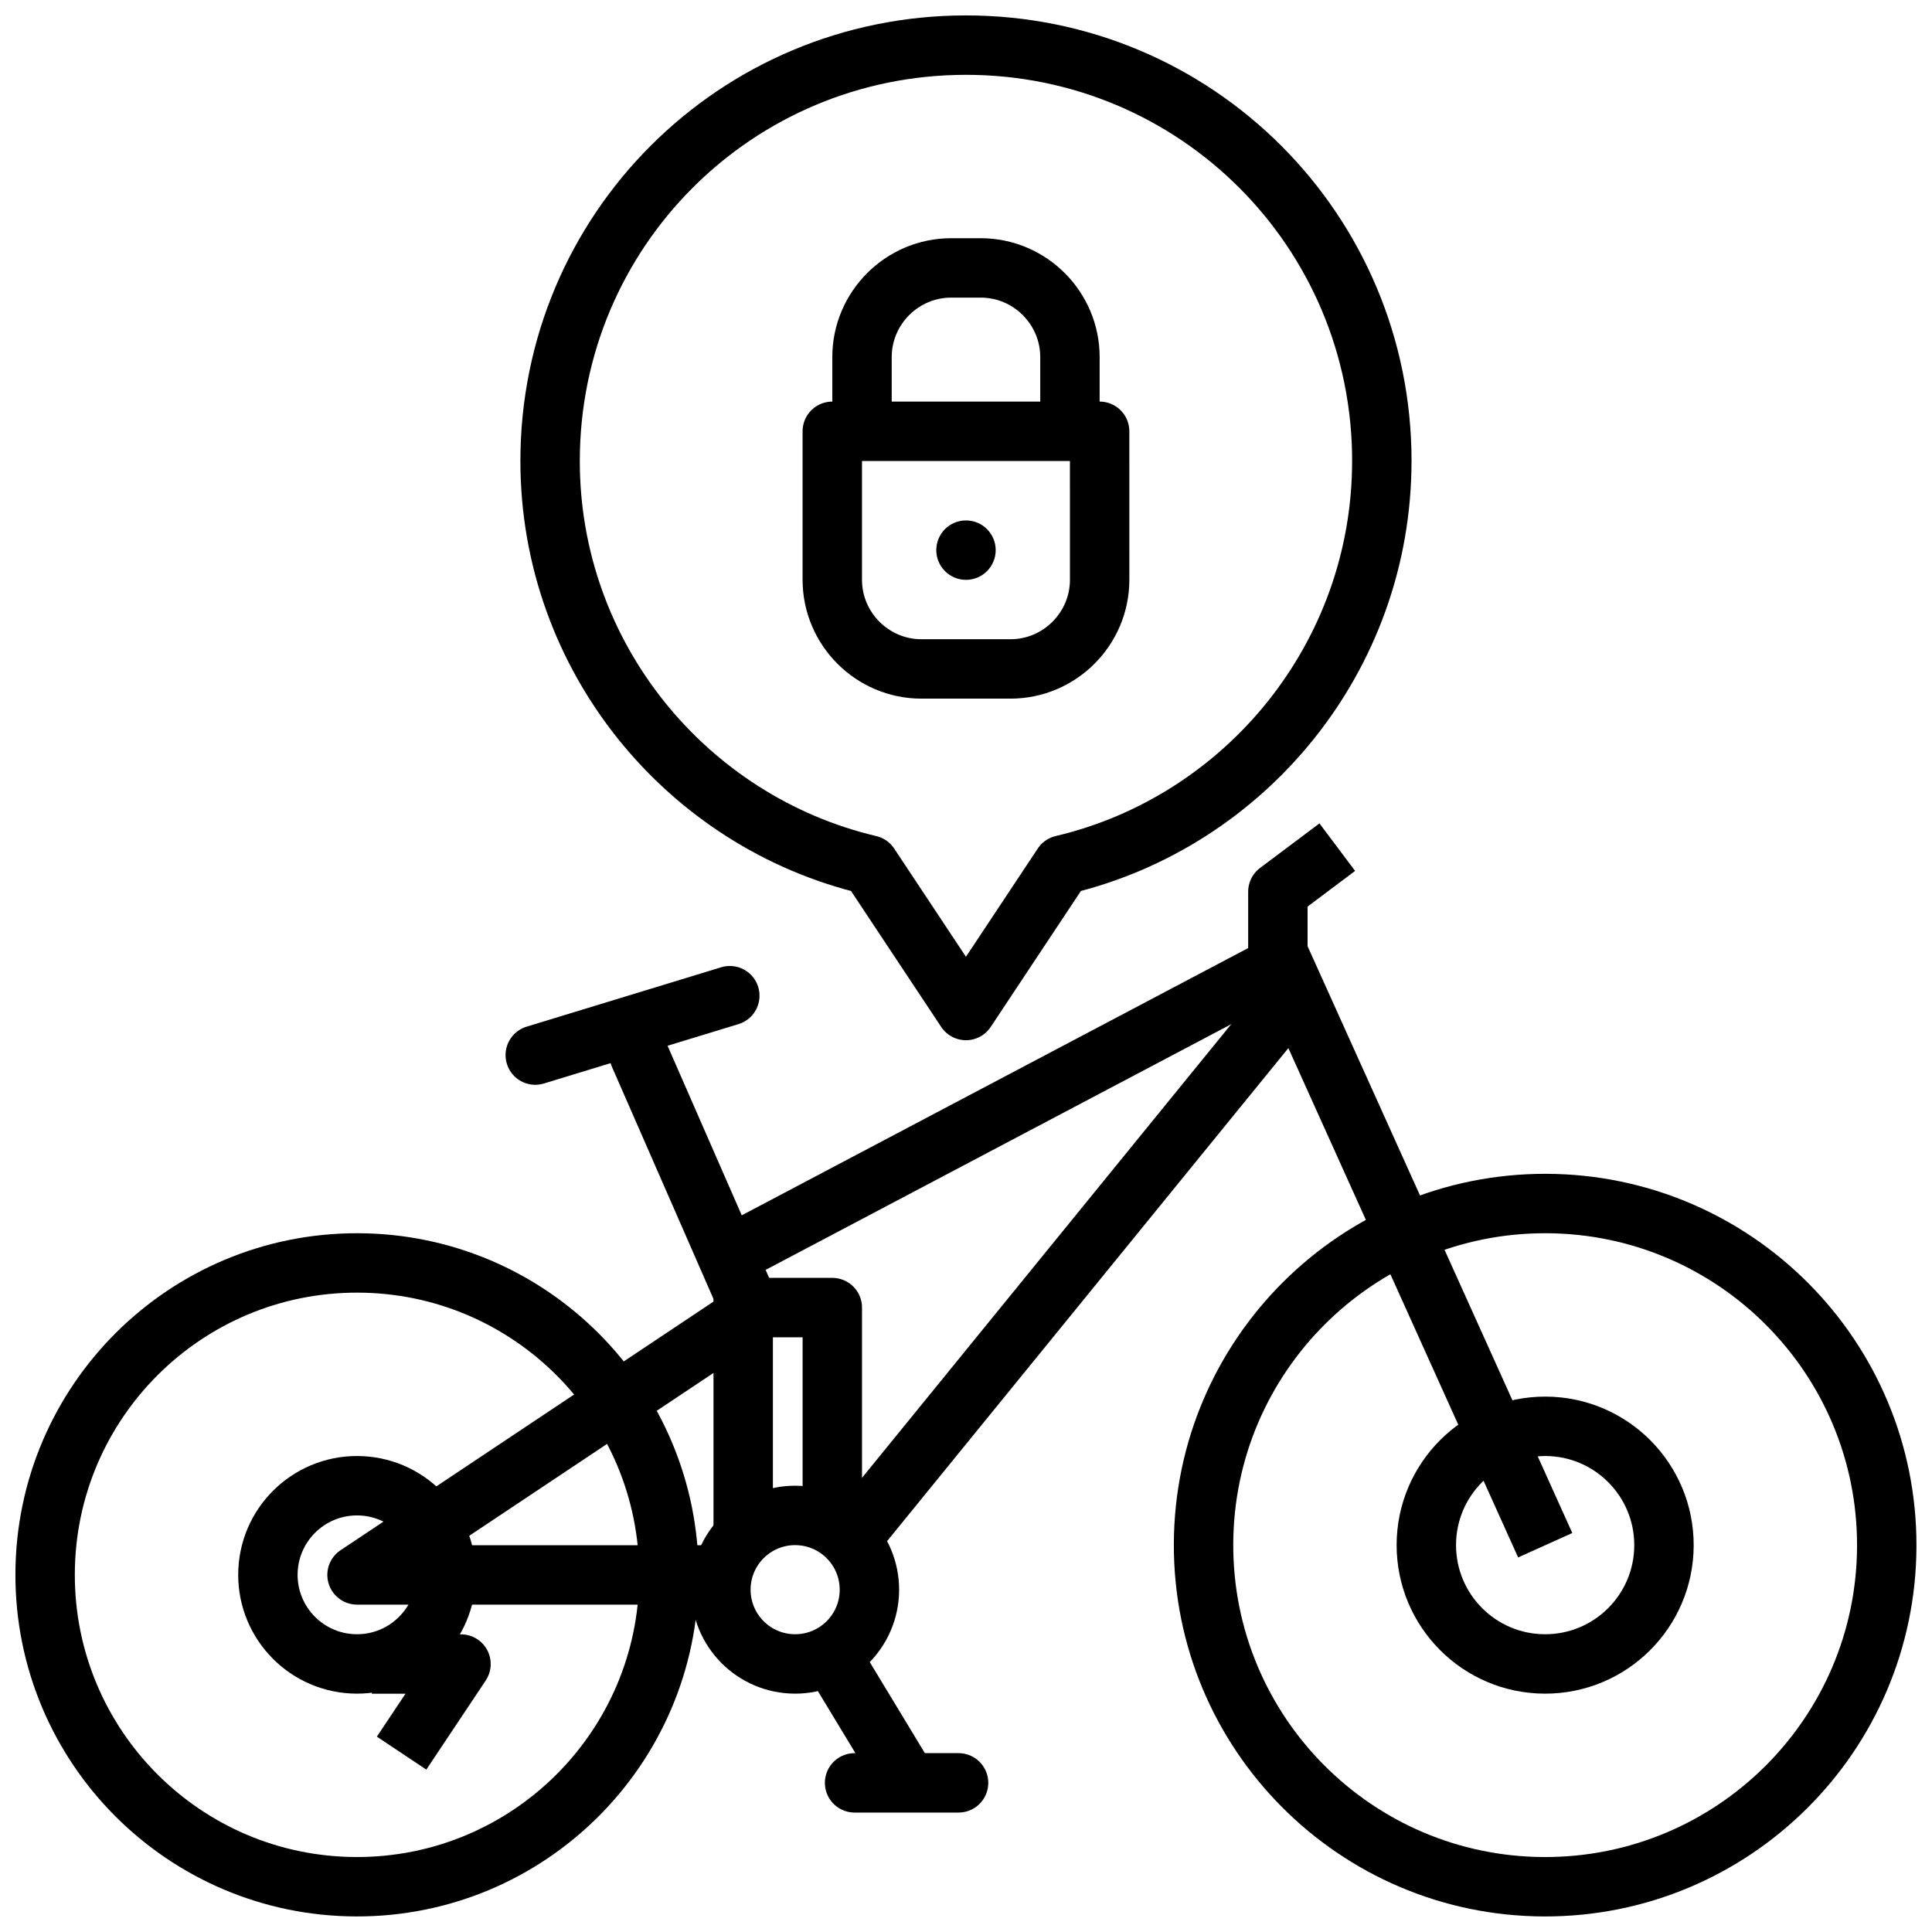
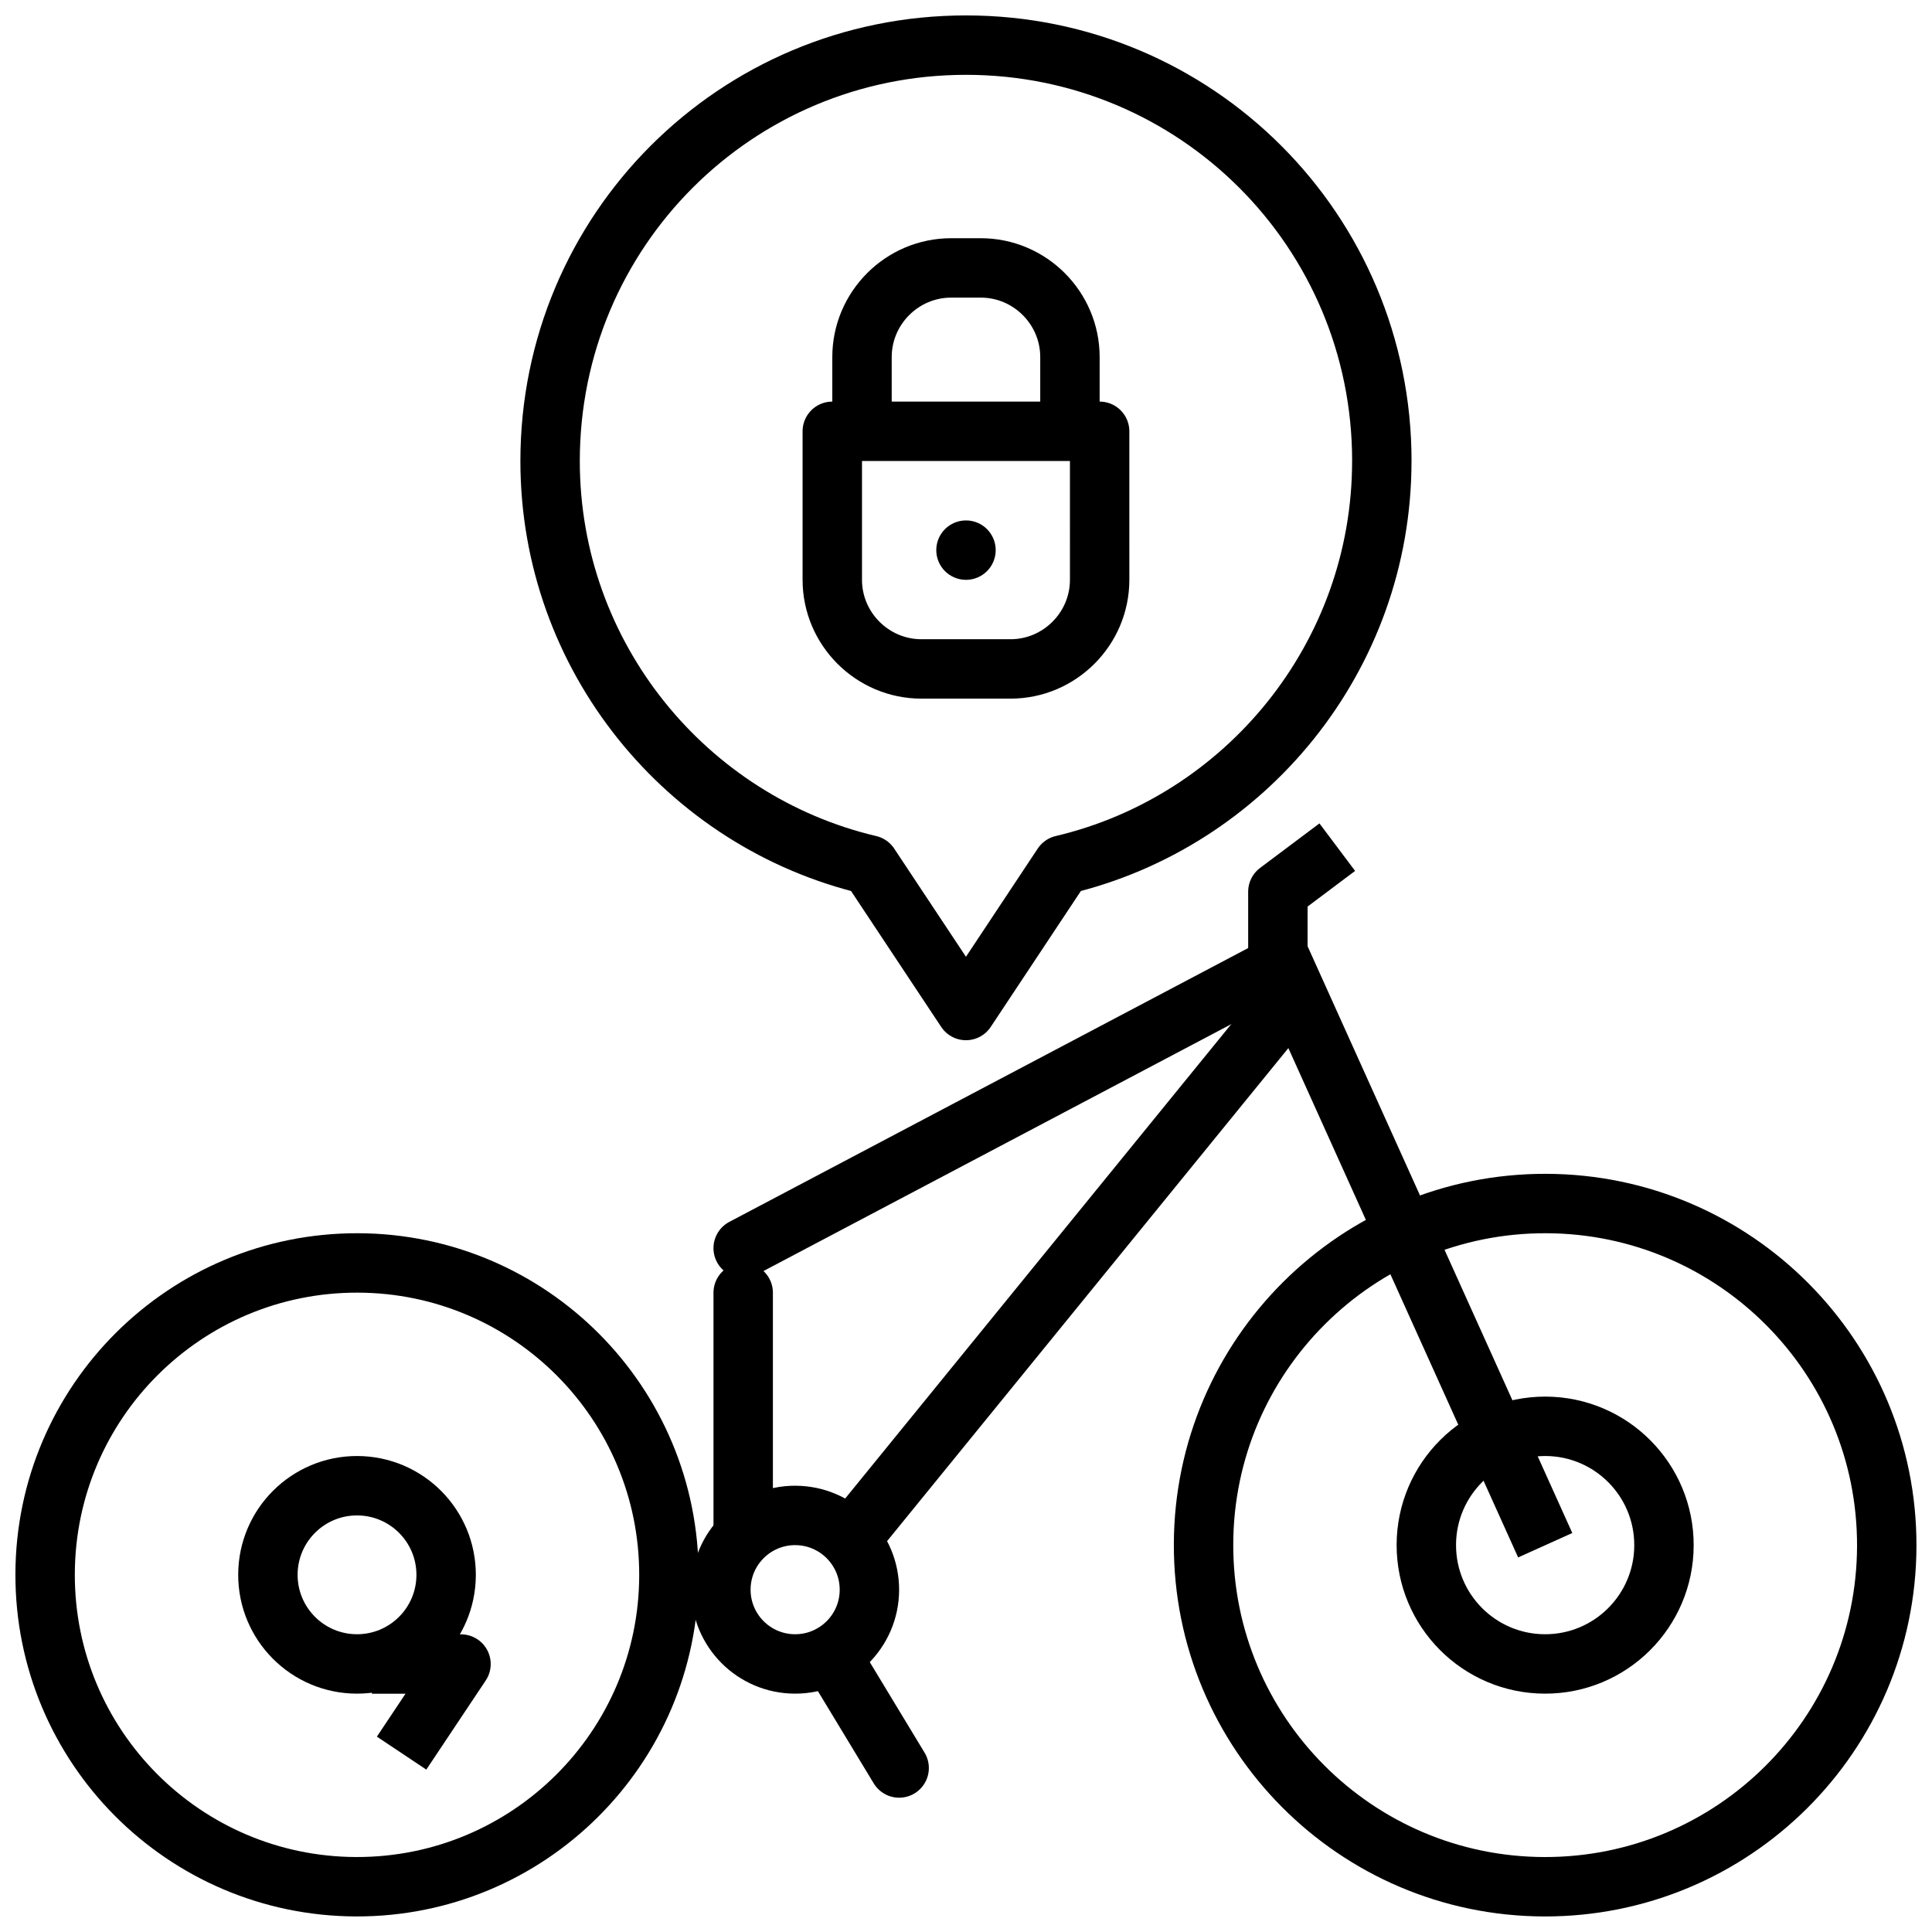
<svg xmlns="http://www.w3.org/2000/svg" width="800px" height="800px" version="1.1" viewBox="144 144 512 512">
  <defs>
    <clipPath id="c">
      <path d="m281 148.09h238v271.91h-238z" />
    </clipPath>
    <clipPath id="b">
      <path d="m455 455h196.9v196.9h-196.9z" />
    </clipPath>
    <clipPath id="a">
      <path d="m148.09 470h181.91v181.9h-181.91z" />
    </clipPath>
  </defs>
  <path transform="matrix(3.936 0 0 3.936 148.09 148.09)" d="m61 44h6c3.3 0 6-2.7 6-6l-9.92e-4 -10h-18v10c0 3.301 2.7 6 6 6z" fill="none" stroke="#000000" stroke-linejoin="round" stroke-miterlimit="10" stroke-width="4" />
  <path d="m407.87 289.79c0 4.348-3.523 7.875-7.871 7.875s-7.875-3.527-7.875-7.875c0-4.348 3.527-7.871 7.875-7.871s7.871 3.523 7.871 7.871" />
  <path transform="matrix(3.936 0 0 3.936 148.09 148.09)" d="m57 28v-5c0-3.3 2.7-6 6-6h2c3.3 0 6 2.7 6 6v5" fill="none" stroke="#000000" stroke-linejoin="round" stroke-miterlimit="10" stroke-width="4" />
  <g clip-path="url(#c)">
    <path transform="matrix(3.936 0 0 3.936 148.09 148.09)" d="m92 30c0-15.501-12.5-28.001-28-28.001-15.5 0-28.001 12.5-28.001 28.001 0 13.2 9.2 24.3 21.5 27.2l6.5 9.799 6.5-9.8c12.299-2.899 21.499-13.999 21.499-27.199z" fill="none" stroke="#000000" stroke-linejoin="round" stroke-miterlimit="10" stroke-width="4" />
  </g>
  <path transform="matrix(.011 -3.936 3.936 .011 -63.071 770.76)" d="m57.5 106c-5.9e-5 2.761-2.239 4.999-5 5-2.761-5.9e-5 -4.999-2.239-4.999-5-9.33e-4 -2.761 2.239-5 5-5 2.761 5.8e-5 5 2.239 5 5" fill="none" stroke="#000000" stroke-linejoin="round" stroke-miterlimit="10" stroke-width="4" />
  <path transform="matrix(3.936 0 0 3.936 148.09 148.09)" d="m85 64-36.001 18.999" fill="none" stroke="#000000" stroke-linecap="round" stroke-linejoin="round" stroke-miterlimit="10" stroke-width="4" />
  <path transform="matrix(3.936 0 0 3.936 148.09 148.09)" d="m86 66-29.3 36" fill="none" stroke="#000000" stroke-linecap="round" stroke-linejoin="round" stroke-miterlimit="10" stroke-width="4" />
-   <path transform="matrix(3.936 0 0 3.936 148.09 148.09)" d="m42 70 7 16" fill="none" stroke="#000000" stroke-linecap="round" stroke-linejoin="round" stroke-miterlimit="10" stroke-width="4" />
  <path transform="matrix(3.936 0 0 3.936 148.09 148.09)" d="m54.9 110.4 4.6 7.6" fill="none" stroke="#000000" stroke-linecap="round" stroke-linejoin="round" stroke-miterlimit="10" stroke-width="4" />
-   <path transform="matrix(3.936 0 0 3.936 148.09 148.09)" d="m56.5 119h7.001" fill="none" stroke="#000000" stroke-linecap="round" stroke-linejoin="round" stroke-miterlimit="10" stroke-width="4" />
  <path transform="matrix(.011 -3.936 3.936 .011 146.94 957.75)" d="m111 103c-2.9e-4 4.418-3.582 8-8 8-4.418-2.9e-4 -8-3.582-8-8-7.03e-4 -4.418 3.582-7.999 8-8 4.418 2.9e-4 7.999 3.582 8 8" fill="none" stroke="#000000" stroke-linejoin="round" stroke-miterlimit="10" stroke-width="4" />
  <g clip-path="url(#b)">
    <path transform="matrix(.011 -3.936 3.936 .011 146.94 957.75)" d="m126 103c-4.6e-4 12.703-10.297 23-23.001 23-12.702 5.29e-4 -22.999-10.297-23-23 4.63e-4 -12.702 10.297-23 23.001-23 12.702-5.29e-4 22.999 10.297 23 23" fill="none" stroke="#000000" stroke-linejoin="round" stroke-miterlimit="10" stroke-width="4" />
  </g>
  <path transform="matrix(.011 -3.936 3.936 .011 -174.92 650.72)" d="m29 105c-4.66e-4 3.314-2.686 6-6 6-3.314 5.27e-4 -6-2.686-6-6 4.65e-4 -3.314 2.686-6 6-6 3.314 4.66e-4 6 2.686 6 6" fill="none" stroke="#000000" stroke-linejoin="round" stroke-miterlimit="10" stroke-width="4" />
  <path transform="matrix(3.936 0 0 3.936 148.09 148.09)" d="m103 103-18-39.9v-4.1l3.999-3" fill="none" stroke="#000000" stroke-linejoin="round" stroke-miterlimit="10" stroke-width="4" />
-   <path transform="matrix(3.936 0 0 3.936 148.09 148.09)" d="m35 70 13.099-3.999" fill="none" stroke="#000000" stroke-linecap="round" stroke-linejoin="round" stroke-miterlimit="10" stroke-width="4" />
  <path transform="matrix(3.936 0 0 3.936 148.09 148.09)" d="m49 86v16" fill="none" stroke="#000000" stroke-linecap="round" stroke-linejoin="round" stroke-miterlimit="10" stroke-width="4" />
-   <path transform="matrix(3.936 0 0 3.936 148.09 148.09)" d="m55 101v-14h-5l-27 18h24" fill="none" stroke="#000000" stroke-linejoin="round" stroke-miterlimit="10" stroke-width="4" />
  <path transform="matrix(3.936 0 0 3.936 148.09 148.09)" d="m24 111h6l-4 5.999" fill="none" stroke="#000000" stroke-linejoin="round" stroke-miterlimit="10" stroke-width="4" />
  <g clip-path="url(#a)">
    <path transform="matrix(.011 -3.936 3.936 .011 -174.92 650.72)" d="m44 105c3.54e-4 11.598-9.402 21-21 21-11.599-6.36e-4 -21-9.402-21-21.001-3.54e-4 -11.598 9.402-21 21-20.999 11.599-3.57e-4 21 9.402 21 21" fill="none" stroke="#000000" stroke-linejoin="round" stroke-miterlimit="10" stroke-width="4" />
  </g>
</svg>